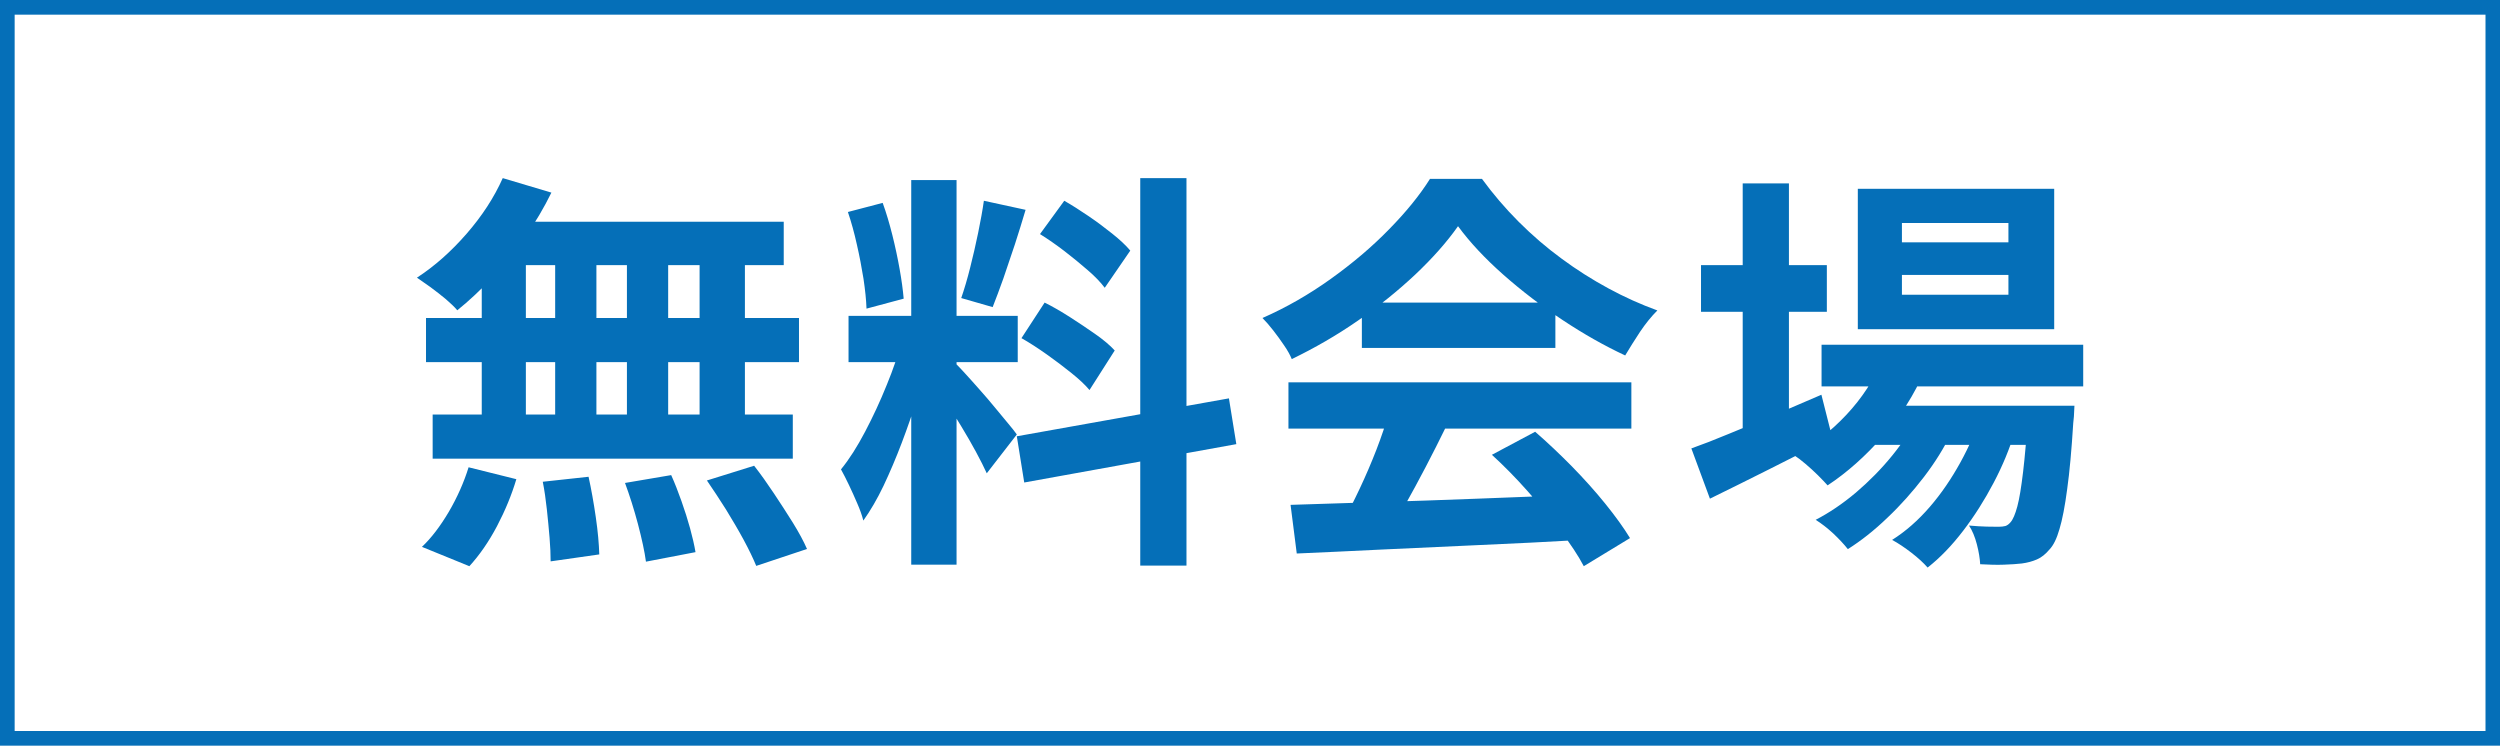
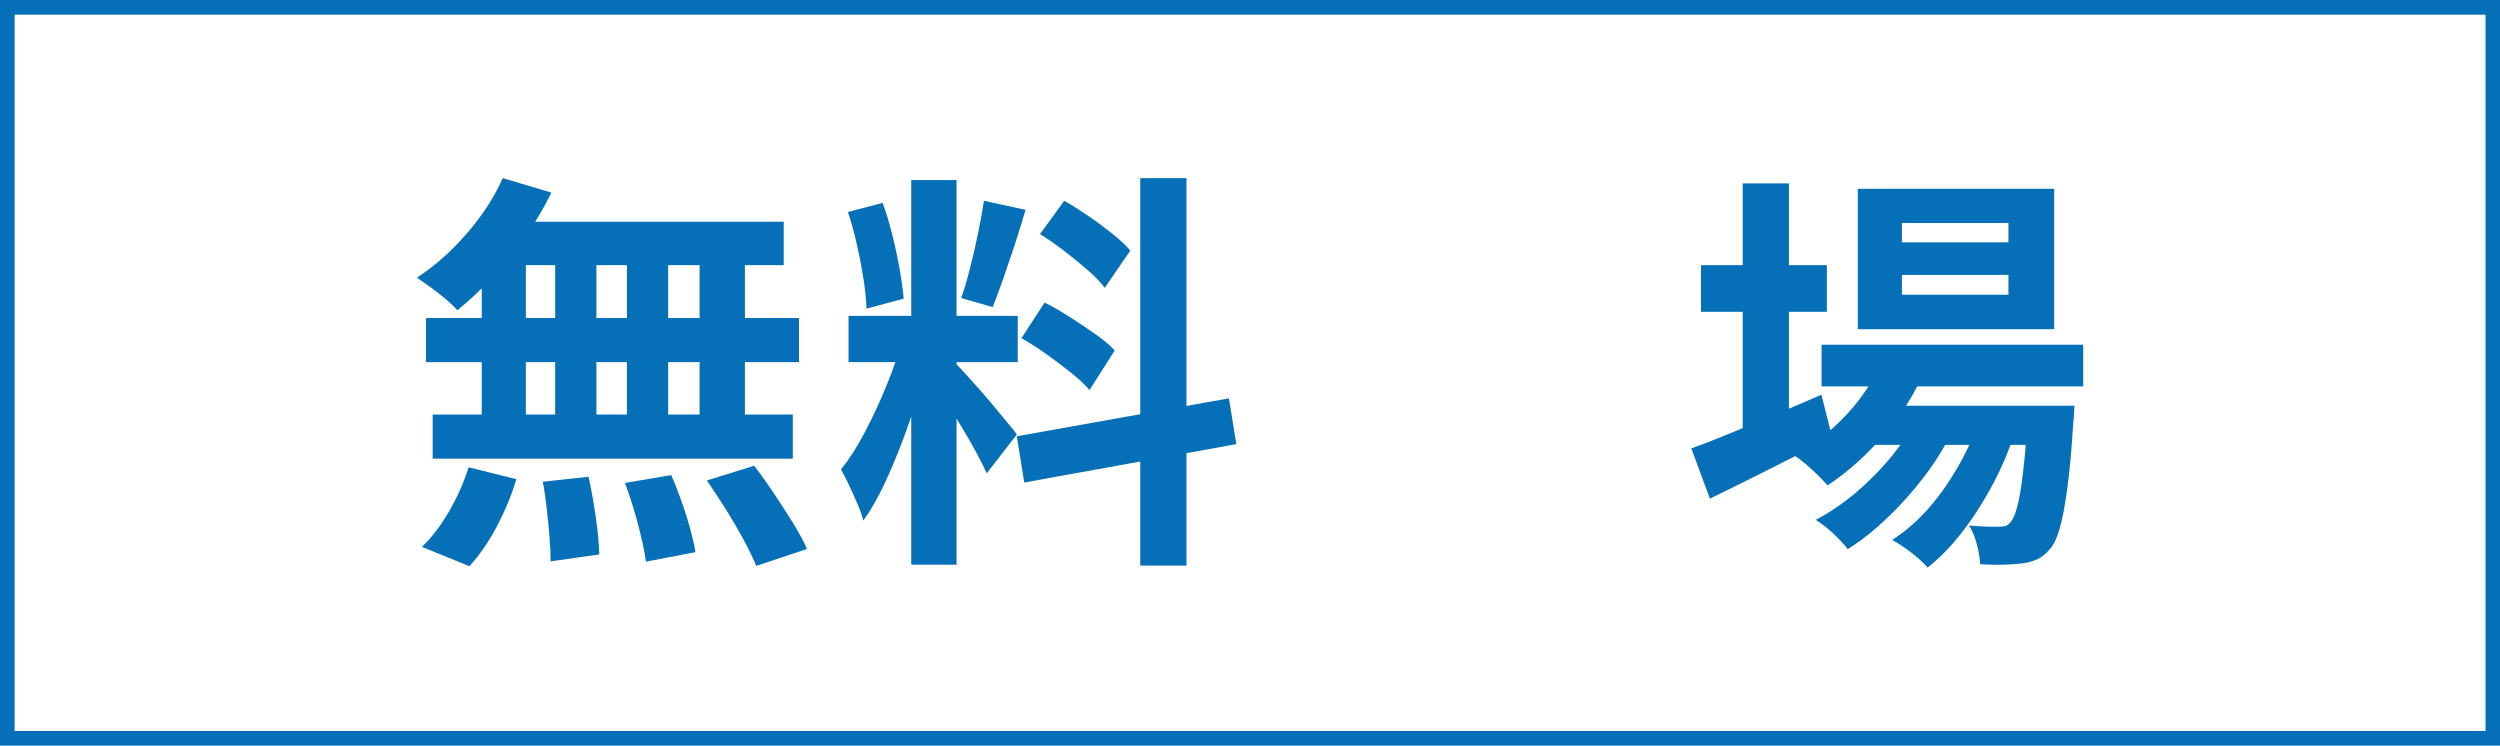
<svg xmlns="http://www.w3.org/2000/svg" id="_レイヤー_1" data-name="レイヤー_1" version="1.1" viewBox="0 0 1654.9 493.6">
  <defs>
    <style> .st0 { fill: #056fb8; } </style>
  </defs>
  <path class="st0" d="M1654.9,493.6H0V0h1654.9v493.6ZM9.7,483.9h1635.6V9.7H9.7v474.2Z" />
  <g>
    <path class="st0" d="M332.8,117.9l32.2,9.6c-4.9,10-10.7,19.9-17.5,29.5-6.7,9.7-14,18.6-21.7,26.8-7.7,8.2-15.4,15.4-23.1,21.6-1.8-2.2-4.4-4.6-7.6-7.4-3.3-2.7-6.7-5.4-10.1-7.9-3.5-2.5-6.5-4.6-9-6.3,11.7-7.6,22.6-17.3,32.8-29,10.2-11.7,18.2-23.9,24-36.9ZM310.1,309.3l31.7,7.9c-3.1,10.4-7.4,20.8-12.8,31.1-5.5,10.4-11.6,19.2-18.3,26.5l-31.4-12.8c6.2-5.8,12.1-13.6,17.8-23.2,5.6-9.6,10-19.5,13.1-29.5ZM282,210.5h246.9v29.2h-246.9v-29.2ZM286.4,274.4h238.4v29.2h-238.4v-29.2ZM318.9,156.9h29.2v133h-29.2v-133ZM330.6,146.8h188.2v28.7h-196.1l7.9-28.7ZM359.3,318.9l30.3-3.3c1.8,8.2,3.4,17.1,4.8,26.8,1.4,9.6,2.1,17.8,2.3,24.6l-32.2,4.6c0-4.4-.2-9.6-.7-15.6-.5-6-1.1-12.3-1.8-18.8-.7-6.6-1.6-12.7-2.7-18.3ZM367.5,156.9h27.3v132.7h-27.3v-132.7ZM413.7,319.7l30.6-5.2c2.4,5.3,4.6,11,6.8,17.2,2.2,6.2,4.1,12.2,5.7,18,1.6,5.8,2.8,11.1,3.6,15.8l-32.8,6.3c-.9-6.7-2.7-15-5.3-24.9-2.6-9.8-5.5-18.9-8.6-27.3ZM415,156.9h27.3v133h-27.3v-133ZM463.1,156.9h30v133h-30v-133ZM467.8,318.1l31.4-9.8c4.4,5.6,8.7,11.7,13.1,18.3s8.6,13.1,12.6,19.5c4,6.5,7.1,12.2,9.3,17.3l-33.6,11.2c-2-4.9-4.8-10.7-8.3-17.2s-7.5-13.2-11.7-20.1c-4.3-6.8-8.5-13.2-12.7-19.3Z" />
    <path class="st0" d="M597.2,225.2l18.3,9c-2.4,9.1-5.1,18.7-8.2,28.8-3.1,10.1-6.6,20.2-10.4,30.2s-7.8,19.4-12,28.3c-4.2,8.8-8.7,16.5-13.4,23.1-.9-3.5-2.2-7.2-4-11.3-1.7-4.1-3.6-8.1-5.5-12.2-1.9-4-3.7-7.5-5.3-10.4,5.5-6.7,10.8-15.1,16-25,5.2-9.9,10-20.2,14.3-30.9,4.4-10.7,7.7-20.5,10.1-29.6ZM561.4,140.3l22.9-6c2.4,6.6,4.5,13.7,6.4,21.3s3.5,15.1,4.8,22.4c1.3,7.3,2.2,13.8,2.7,19.7l-24.6,6.6c-.2-5.8-.9-12.4-2-19.8-1.2-7.4-2.6-14.9-4.4-22.7-1.7-7.7-3.7-14.9-5.9-21.4ZM561.7,209.1h112v30.6h-112v-30.6ZM603.2,119.2h30v254.6h-30V119.2ZM633,241c1.5,1.5,3.6,3.7,6.4,6.8,2.8,3.1,6,6.6,9.4,10.5,3.5,3.9,6.8,7.8,10,11.7,3.2,3.9,6.1,7.4,8.7,10.5,2.6,3.1,4.5,5.5,5.6,7.1l-19.9,25.7c-1.8-4-4.2-8.7-7.1-14.1-2.9-5.4-6.1-10.9-9.6-16.7-3.5-5.7-6.8-11.2-10.1-16.2-3.3-5.1-6.1-9.3-8.5-12.6l15-12.8ZM651.3,132.9l27.6,6c-2.2,7.5-4.6,15.1-7.1,22.9-2.6,7.8-5.1,15.3-7.6,22.5-2.6,7.2-4.9,13.5-7.1,19l-20.8-6c2-5.8,4-12.5,5.9-20.1,1.9-7.6,3.7-15.2,5.3-23.1,1.6-7.8,2.9-14.9,3.8-21.3ZM673.1,288.8l140.4-25.1,4.9,30.3-140.4,25.4-4.9-30.6ZM676.2,223.8l15.3-23.5c5.5,2.7,11.1,6,16.9,9.7,5.8,3.7,11.4,7.5,16.7,11.2,5.3,3.7,9.6,7.3,12.8,10.8l-16.7,26.2c-2.9-3.5-6.9-7.2-12-11.3-5.1-4.1-10.5-8.2-16.3-12.3s-11.3-7.7-16.8-10.8ZM688.4,155l16.1-22.1c5.1,2.9,10.4,6.3,16,10.1,5.6,3.8,10.8,7.7,15.8,11.7,5,4,9,7.7,11.9,11.2l-16.9,24.6c-2.7-3.6-6.5-7.6-11.3-11.7-4.8-4.2-10-8.4-15.4-12.6-5.5-4.2-10.8-7.9-16.1-11.2ZM754.8,117.9h30.6v256.5h-30.6V117.9Z" />
-     <path class="st0" d="M965.1,149.8c-7.3,10.4-16.7,21-28.1,31.8-11.5,10.8-24.2,21.1-38.2,30.7-14,9.7-28.6,18.1-43.7,25.4-1.1-2.7-2.8-5.8-5.1-9.1-2.3-3.4-4.6-6.6-7.1-9.8-2.5-3.2-4.9-6-7.2-8.3,15.7-6.9,30.7-15.5,45.1-25.8,14.4-10.3,27.3-21.2,38.6-32.8,11.4-11.6,20.4-22.7,27.2-33.5h34.4c7.3,10,15.4,19.5,24.3,28.4,8.9,8.9,18.4,17.1,28.4,24.4,10,7.4,20.3,13.9,31,19.7s21.4,10.6,32.4,14.6c-4,4-7.8,8.7-11.5,14.2-3.6,5.5-6.9,10.7-9.8,15.6-13.7-6.4-27.5-14.2-41.5-23.5-14-9.3-27.1-19.3-39.2-30-12.1-10.7-22.1-21.4-29.9-32ZM852.9,253.1h227v30.6h-227v-30.6ZM854.2,334.2c16.2-.5,35-1.1,56.4-1.8,21.4-.6,43.9-1.4,67.5-2.3,23.6-.9,46.8-1.8,69.8-2.7l-1.1,30c-22.2,1.3-44.8,2.4-67.6,3.4-22.9,1-44.6,2-65.1,3-20.6,1-39.2,1.9-55.7,2.6l-4.1-32.2ZM919.5,273l37.4,10.1c-4.2,8.6-8.6,17.3-13.2,26.1-4.6,8.8-9.2,17.3-13.7,25.3-4.5,8-8.7,15.1-12.7,21.3l-28.7-9.6c3.6-6.7,7.5-14.3,11.5-22.8,4-8.5,7.7-17.1,11.1-25.9,3.4-8.8,6.1-17,8.3-24.4ZM901.5,200.3h128.1v30h-128.1v-30ZM987.5,301.1l28.7-15.3c8.2,7.1,16.3,14.8,24.3,22.9,8,8.2,15.4,16.4,22.1,24.7,6.7,8.3,12.2,15.9,16.4,22.8l-30.6,18.6c-3.6-6.9-8.8-14.7-15.4-23.4-6.7-8.6-13.9-17.4-21.9-26.4-7.9-8.9-15.8-16.9-23.6-24Z" />
    <path class="st0" d="M1119.7,296.8c7.1-2.5,15.3-5.7,24.7-9.6,9.4-3.8,19.3-8,29.9-12.4,10.6-4.5,21-9,31.4-13.5l7.1,28.1c-13.7,7.1-27.6,14.2-41.8,21.3-14.2,7.1-27.2,13.6-39.1,19.4l-12.3-33.3ZM1126,175.5h83.3v30.9h-83.3v-30.9ZM1153.6,121.4h30.6v169.9h-30.6V121.4ZM1245.9,238.3l28.1,7.1c-6.7,15.7-15.9,30.1-27.5,43.3-11.6,13.2-23.8,24.1-36.7,32.6-1.6-1.8-3.8-4.1-6.4-6.7-2.6-2.6-5.4-5.1-8.2-7.5-2.8-2.4-5.3-4.3-7.5-5.7,12.7-6.9,24.3-15.9,34.6-26.9,10.3-11,18.2-23.1,23.6-36.2ZM1270.2,274.4l21.3,12.6c-4.6,9.5-10.5,19-17.9,28.7-7.4,9.6-15.4,18.7-24.2,27-8.7,8.4-17.5,15.3-26.2,20.8-2.6-3.3-5.8-6.7-9.7-10.4-3.9-3.6-7.8-6.6-11.6-9,8.9-4.6,17.8-10.6,26.6-18,8.8-7.5,16.9-15.7,24.2-24.7,7.3-9,13.1-18,17.5-26.9ZM1205.8,228.2h173.2v27.6h-173.2v-27.6ZM1229.8,125h130v92.9h-130v-92.9ZM1235.5,268.6h112.3v25.9h-112.3v-25.9ZM1311.5,274.1l22.1,12c-3.3,10.9-7.9,22.1-13.9,33.5-6,11.4-12.7,22-20.2,31.8-7.5,9.8-15.3,17.9-23.5,24.3-2.7-3.1-6.3-6.4-10.7-9.8s-8.7-6.3-12.8-8.5c8.9-5.6,17.2-12.9,24.9-21.8s14.4-18.8,20.3-29.5c5.9-10.7,10.5-21.4,13.8-32ZM1259,147.6v12.8h70.5v-12.8h-70.5ZM1259,182v13.1h70.5v-13.1h-70.5ZM1342.9,268.6h30.3c-.2,5.6-.5,9.5-.8,11.5-1.1,17.7-2.4,32.2-4,43.6-1.5,11.4-3.2,20.2-5.1,26.5-1.8,6.3-4,10.8-6.6,13.5-2.6,3.1-5.3,5.3-8.3,6.6-3,1.3-6.3,2.2-10,2.7-3.1.4-7.1.6-11.9.8-4.8.2-10.1,0-15.7-.3-.2-3.8-.9-8.2-2.2-13.2-1.3-5-3-9.1-5.2-12.4,4.4.4,8.3.6,11.7.7,3.5,0,6.1.1,7.9.1s3.3-.2,4.5-.5c1.2-.4,2.3-1.2,3.4-2.5,1.6-1.8,3.1-5.3,4.5-10.5,1.4-5.2,2.6-12.8,3.8-22.8,1.2-10,2.3-23,3.4-39.1v-4.6Z" />
  </g>
</svg>